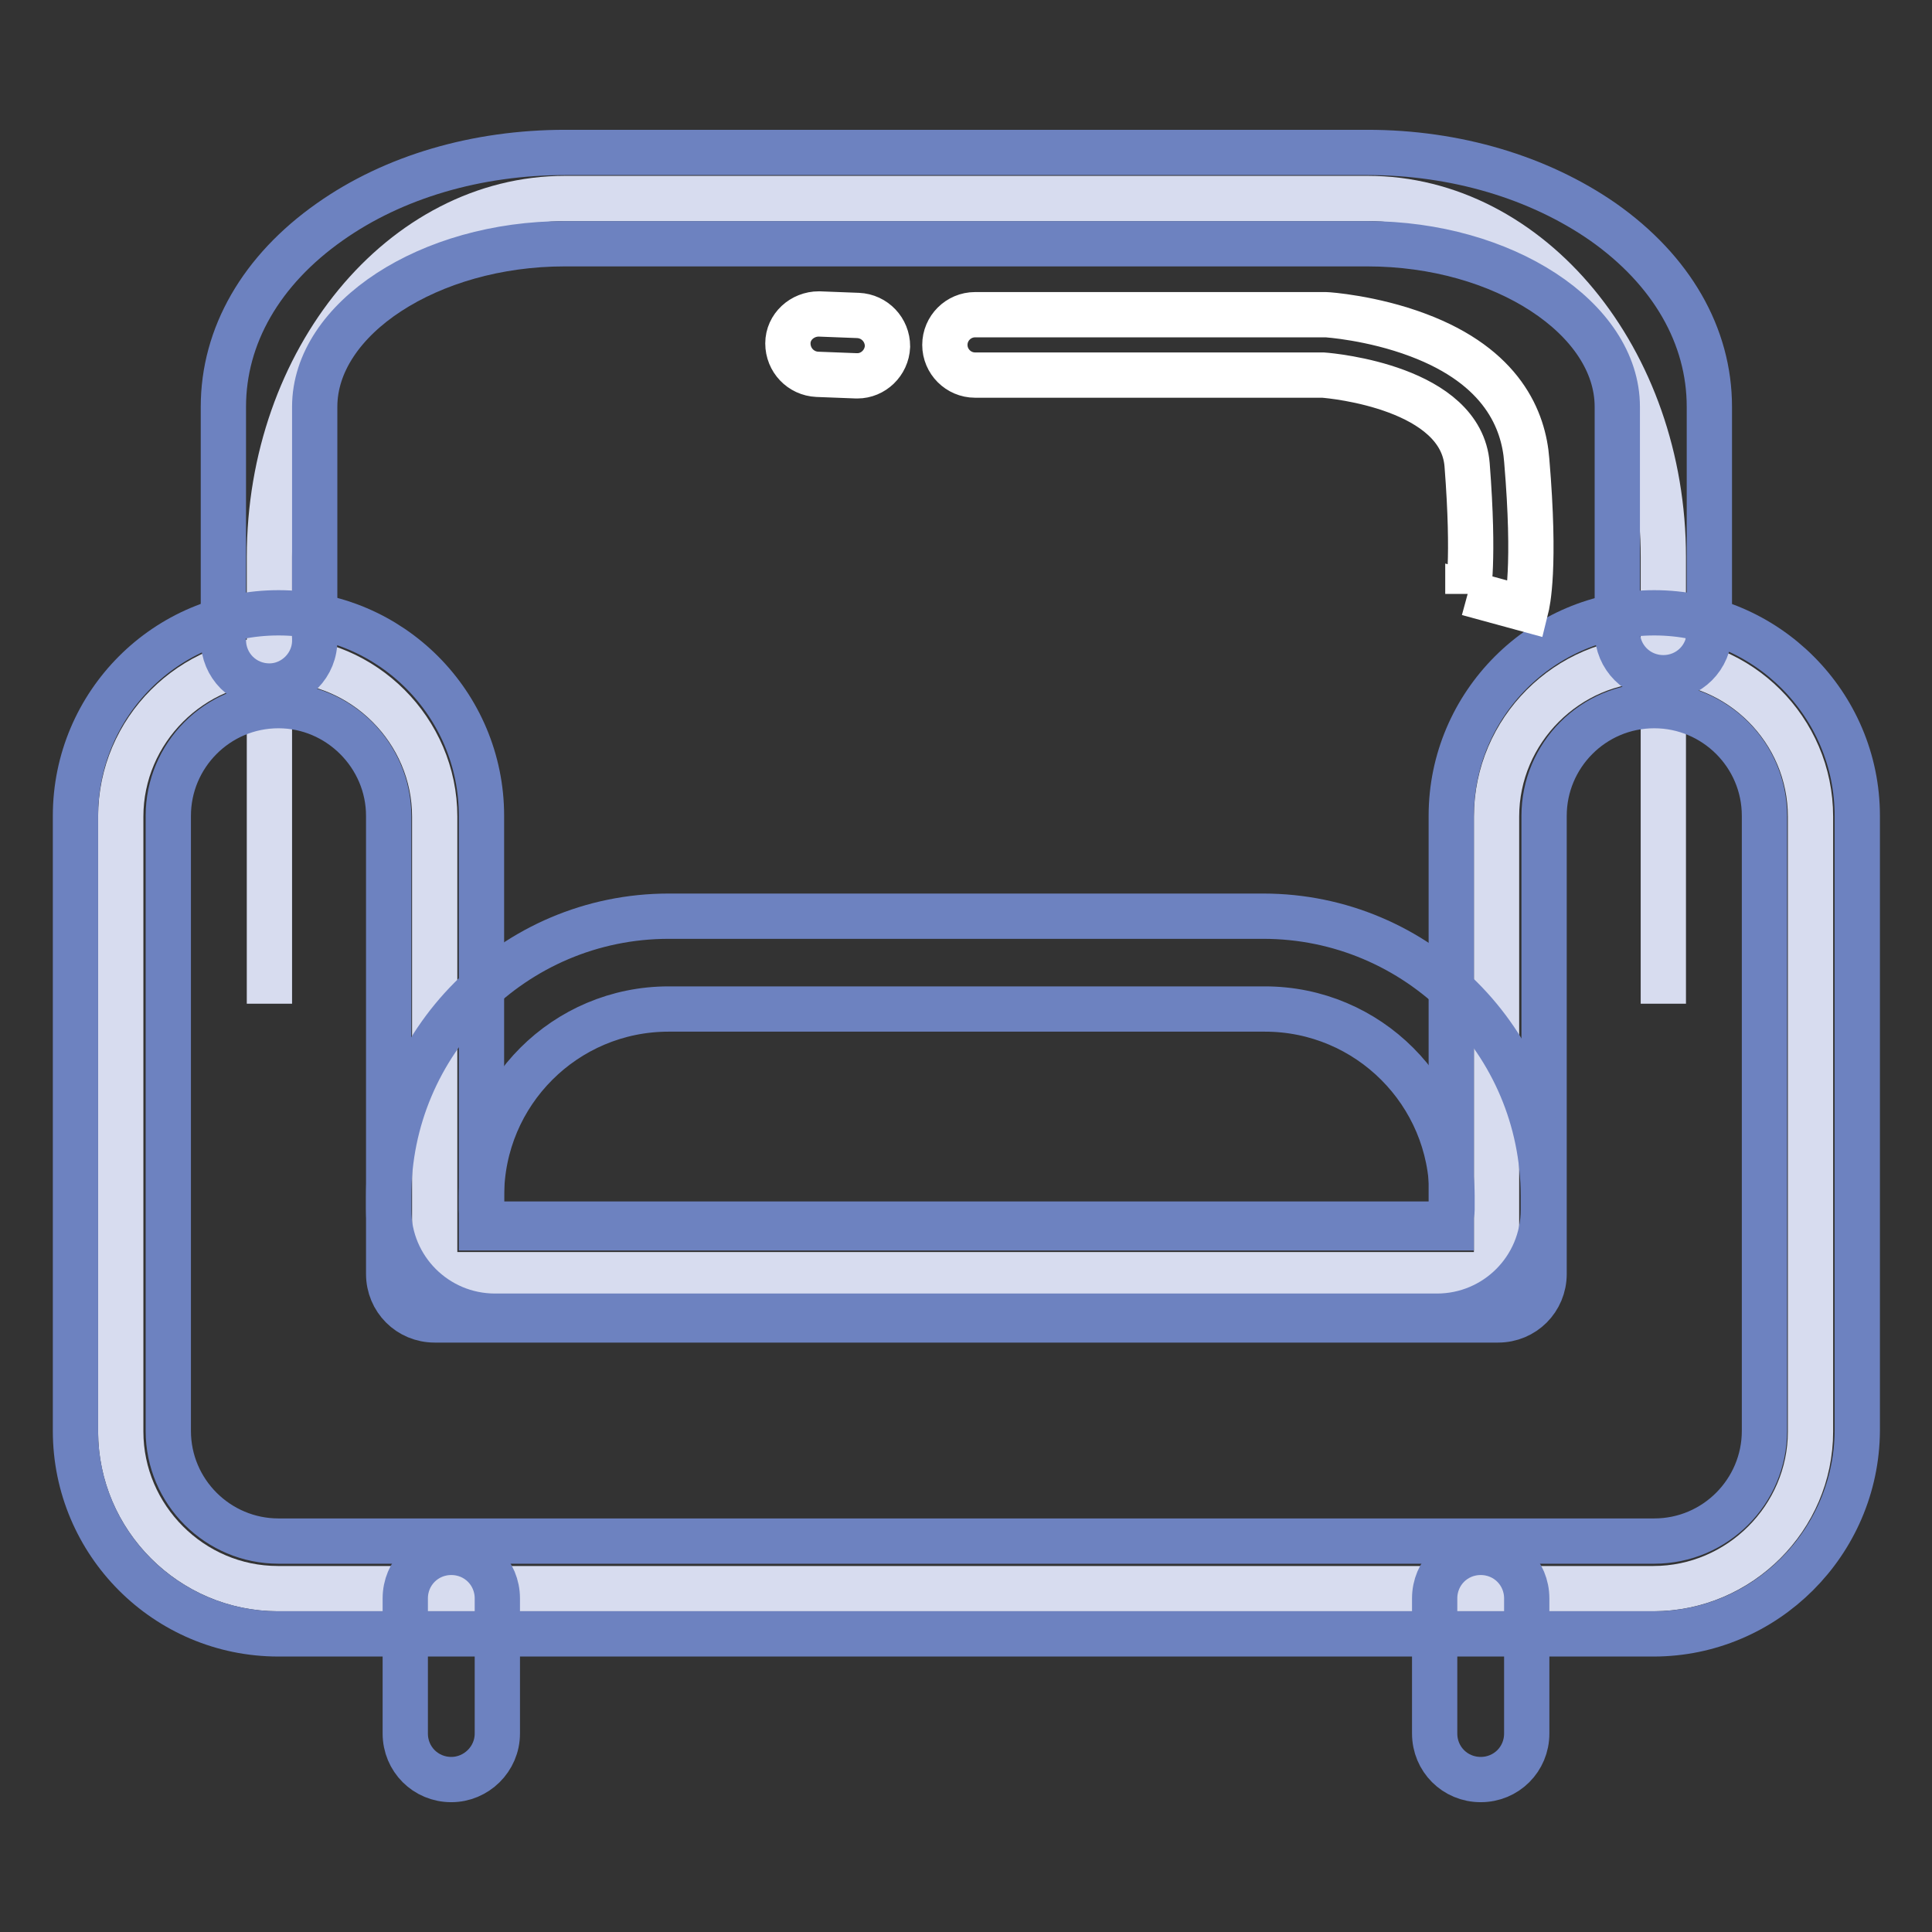
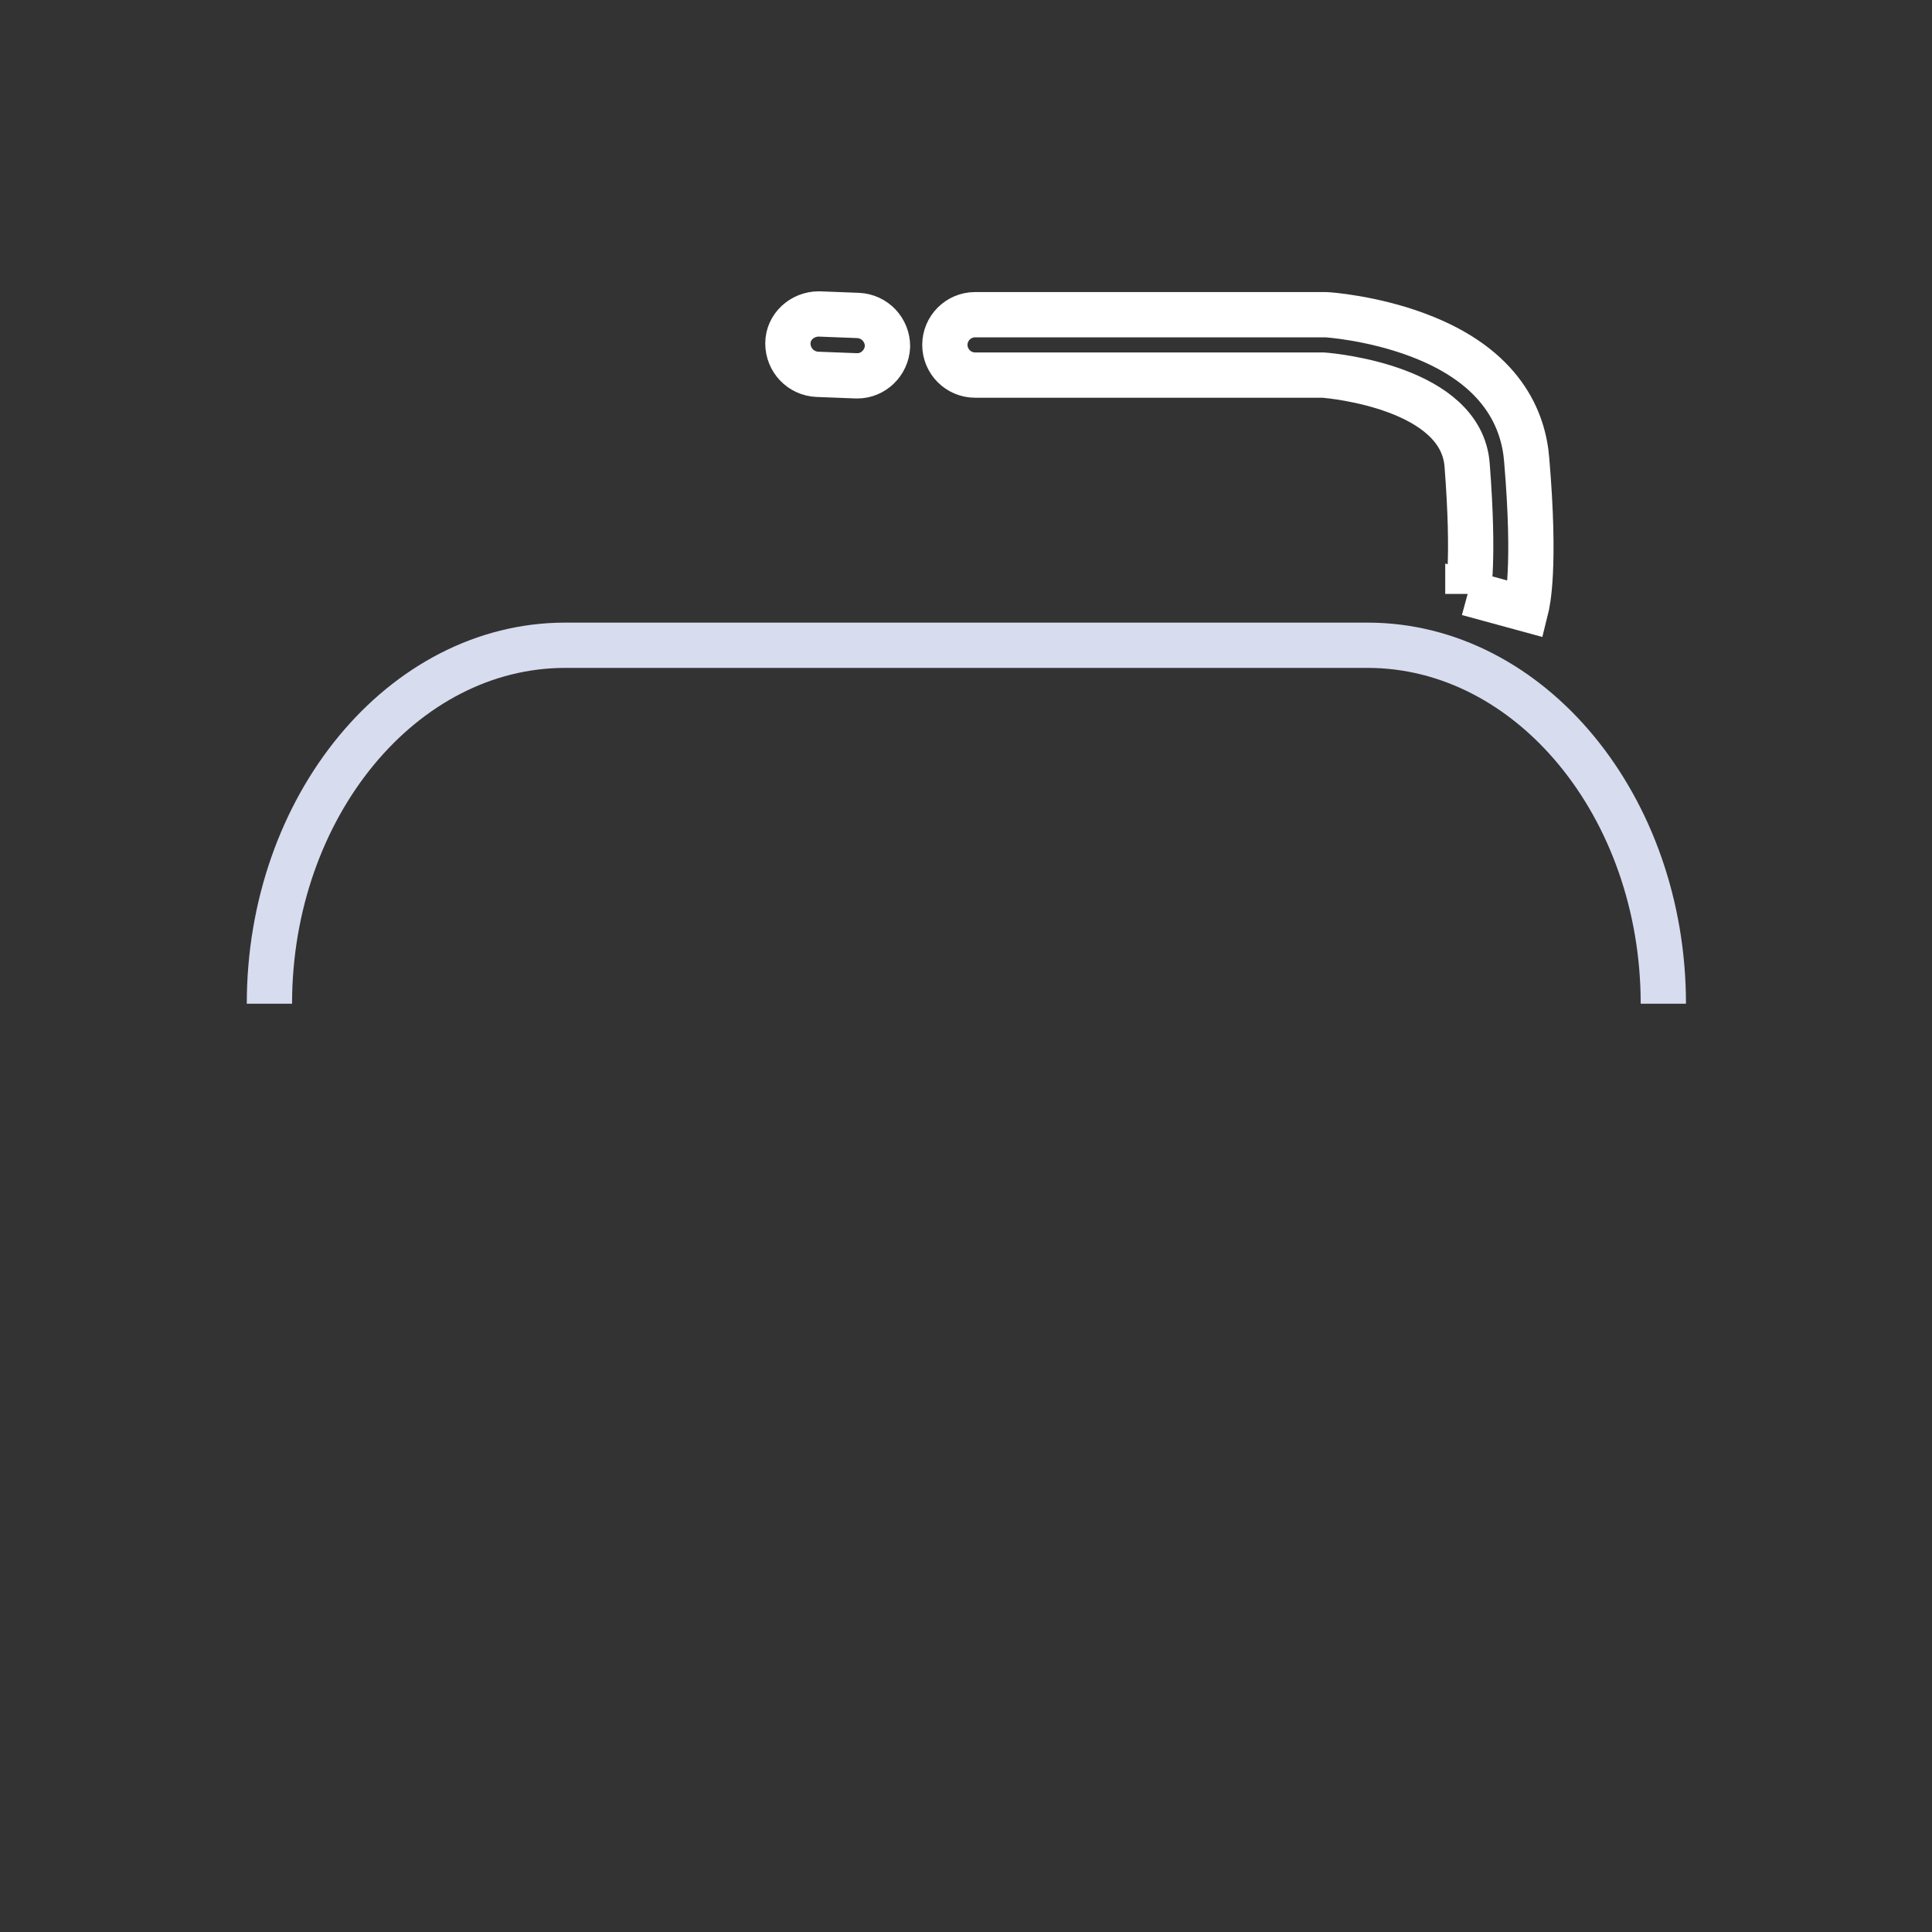
<svg xmlns="http://www.w3.org/2000/svg" version="1.1" x="0px" y="0px" viewBox="0 0 256 256" enable-background="new 0 0 256 256" xml:space="preserve">
  <rect x="0" y="0" width="256" height="256" fill="#333333" stroke="none" />
  <g>
-     <path stroke-width="6" fill-opacity="0" stroke="#d7dcef" d="M35.7,133V73.8c0-26.1,17.6-47.5,39.2-47.5h106.3c21.6,0,39.2,21.4,39.2,47.5V133" />
-     <path stroke-width="6" fill-opacity="0" stroke="#d7dcef" d="M219.1,87.4c-11.4,0-20.8,9.4-20.8,20.8v60.7H57.6v-60.7c0-11.4-9.4-20.8-20.8-20.8 c-11.4,0-20.8,9.4-20.8,20.8v81.5c0,11.4,9.4,20.8,20.8,20.8h182.3c11.4,0,20.8-9.4,20.8-20.8v-81.5 C239.9,96.7,230.5,87.4,219.1,87.4z" />
-     <path stroke-width="6" fill-opacity="0" stroke="#6d82c0" d="M219.1,216.5H36.9C22,216.5,10,204.4,10,189.6v-81.5c0-14.8,12-26.9,26.9-26.9s26.9,12.1,26.9,26.9v54.6 h128.5v-54.6c0-14.8,12.1-26.9,26.9-26.9c14.8,0,26.9,12.1,26.9,26.9v81.5C246,204.4,233.9,216.5,219.1,216.5z M36.9,93.5 c-8.1,0-14.6,6.6-14.6,14.6v81.5c0,8.1,6.6,14.6,14.6,14.6h182.3c8.1,0,14.6-6.6,14.6-14.6v-81.5c0-8.1-6.6-14.6-14.6-14.6 c-8.1,0-14.6,6.6-14.6,14.6v60.7c0,3.4-2.7,6.1-6.1,6.1H57.6c-3.4,0-6.1-2.7-6.1-6.1v-60.7C51.5,100.1,44.9,93.5,36.9,93.5z" />
-     <path stroke-width="6" fill-opacity="0" stroke="#6d82c0" d="M190.4,174.4H65.6c-7.8,0-14.1-6.3-14.1-14.1v-1.8c0-20.4,16.6-37.1,37.1-37.1h78.8 c20.4,0,37.1,16.6,37.1,37.1v1.8C204.5,168.1,198.2,174.4,190.4,174.4L190.4,174.4z M88.6,133.7c-13.7,0-24.8,11.1-24.8,24.8v1.8 c0,1,0.8,1.9,1.9,1.9h124.8c1,0,1.9-0.8,1.9-1.9v-1.8c0-13.7-11.1-24.8-24.8-24.8H88.6z M35.7,90.9c-3.4,0-6.1-2.7-6.1-6.1V53.9 c0-9.4,5-18.1,14.1-24.5c8.5-6,19.5-9.2,31.2-9.2h106.3c11.7,0,22.7,3.3,31.2,9.2c9.1,6.4,14.1,15.1,14.1,24.5v29.8 c0,3.4-2.7,6.1-6.1,6.1c-3.4,0-6.1-2.7-6.1-6.1V53.9c0-11.7-15.1-21.6-33.1-21.6H74.8c-17.9,0-33.1,9.9-33.1,21.6v30.8 C41.8,88.1,39,90.9,35.7,90.9z M59.8,235.8c-3.4,0-6.1-2.7-6.1-6.1v-17.9c0-3.4,2.7-6.1,6.1-6.1c3.4,0,6.1,2.7,6.1,6.1v17.9 C65.9,233.1,63.1,235.8,59.8,235.8z M196.2,235.8c-3.4,0-6.1-2.7-6.1-6.1v-17.9c0-3.4,2.7-6.1,6.1-6.1c3.4,0,6.1,2.7,6.1,6.1v17.9 C202.3,233.1,199.6,235.8,196.2,235.8z" />
+     <path stroke-width="6" fill-opacity="0" stroke="#d7dcef" d="M35.7,133c0-26.1,17.6-47.5,39.2-47.5h106.3c21.6,0,39.2,21.4,39.2,47.5V133" />
    <path stroke-width="6" fill-opacity="0" stroke="#ffffff" d="M113.6,49.8h-0.1l-5.2-0.2c-2.2-0.1-3.9-1.9-3.9-4.1s1.9-3.9,4.1-3.9l5.2,0.2c2.2,0.1,3.9,1.9,3.9,4.1 C117.5,48.1,115.7,49.8,113.6,49.8z M202.2,80.7l-7.7-2.1c0,0,0,0,0,0.1c0-0.1,0.9-4.2-0.1-17.1c-0.8-10.2-17.7-11.8-19.1-11.9 h-46.1c-2.2,0-4-1.8-4-4c0-2.2,1.8-4,4-4h46.5c0.2,0,6.1,0.4,12.2,2.7c11.2,4.2,14,11.3,14.4,16.6 C203.5,75.2,202.4,79.9,202.2,80.7z" />
  </g>
</svg>